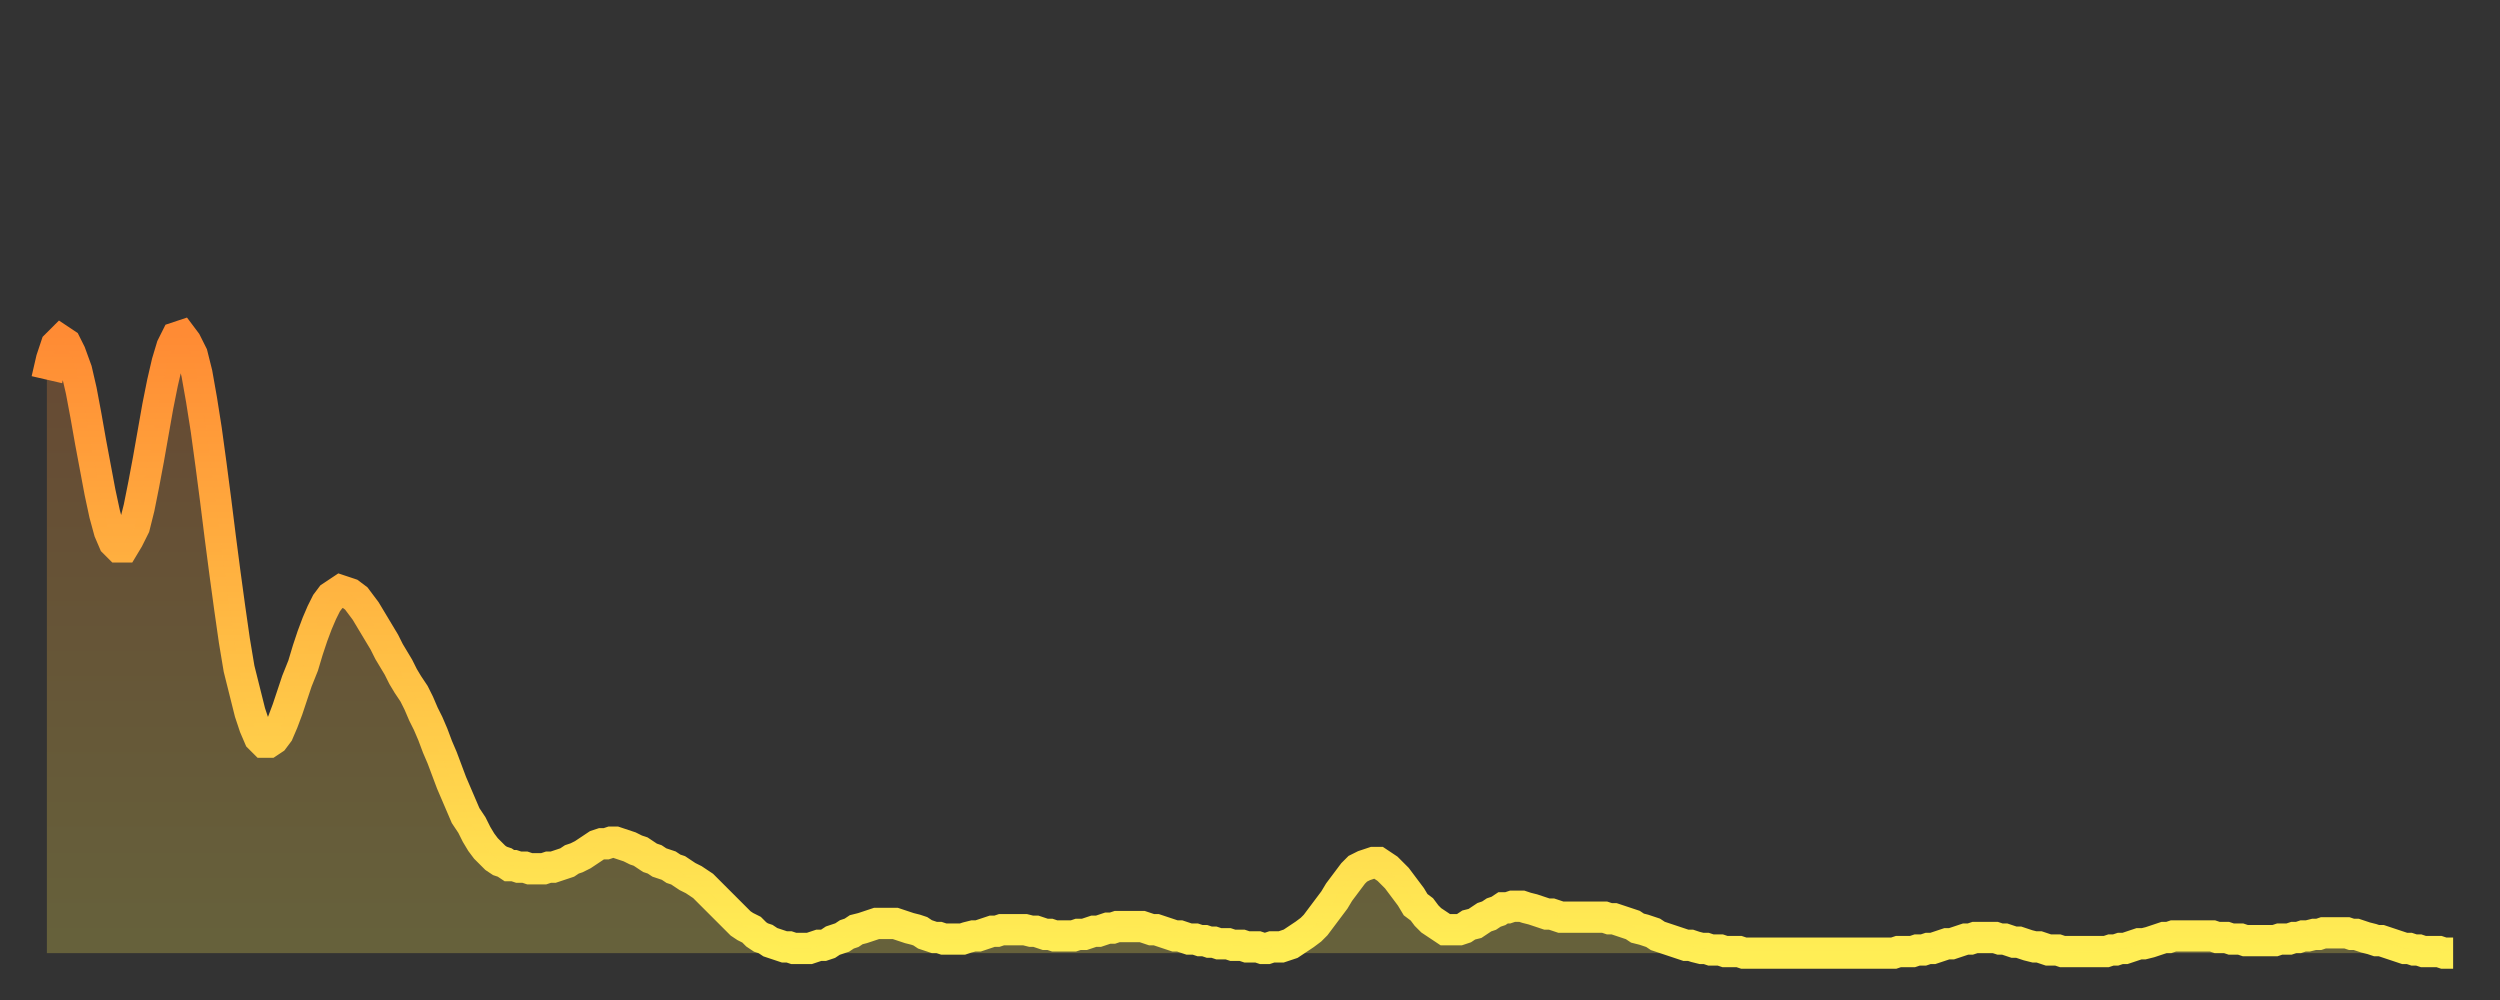
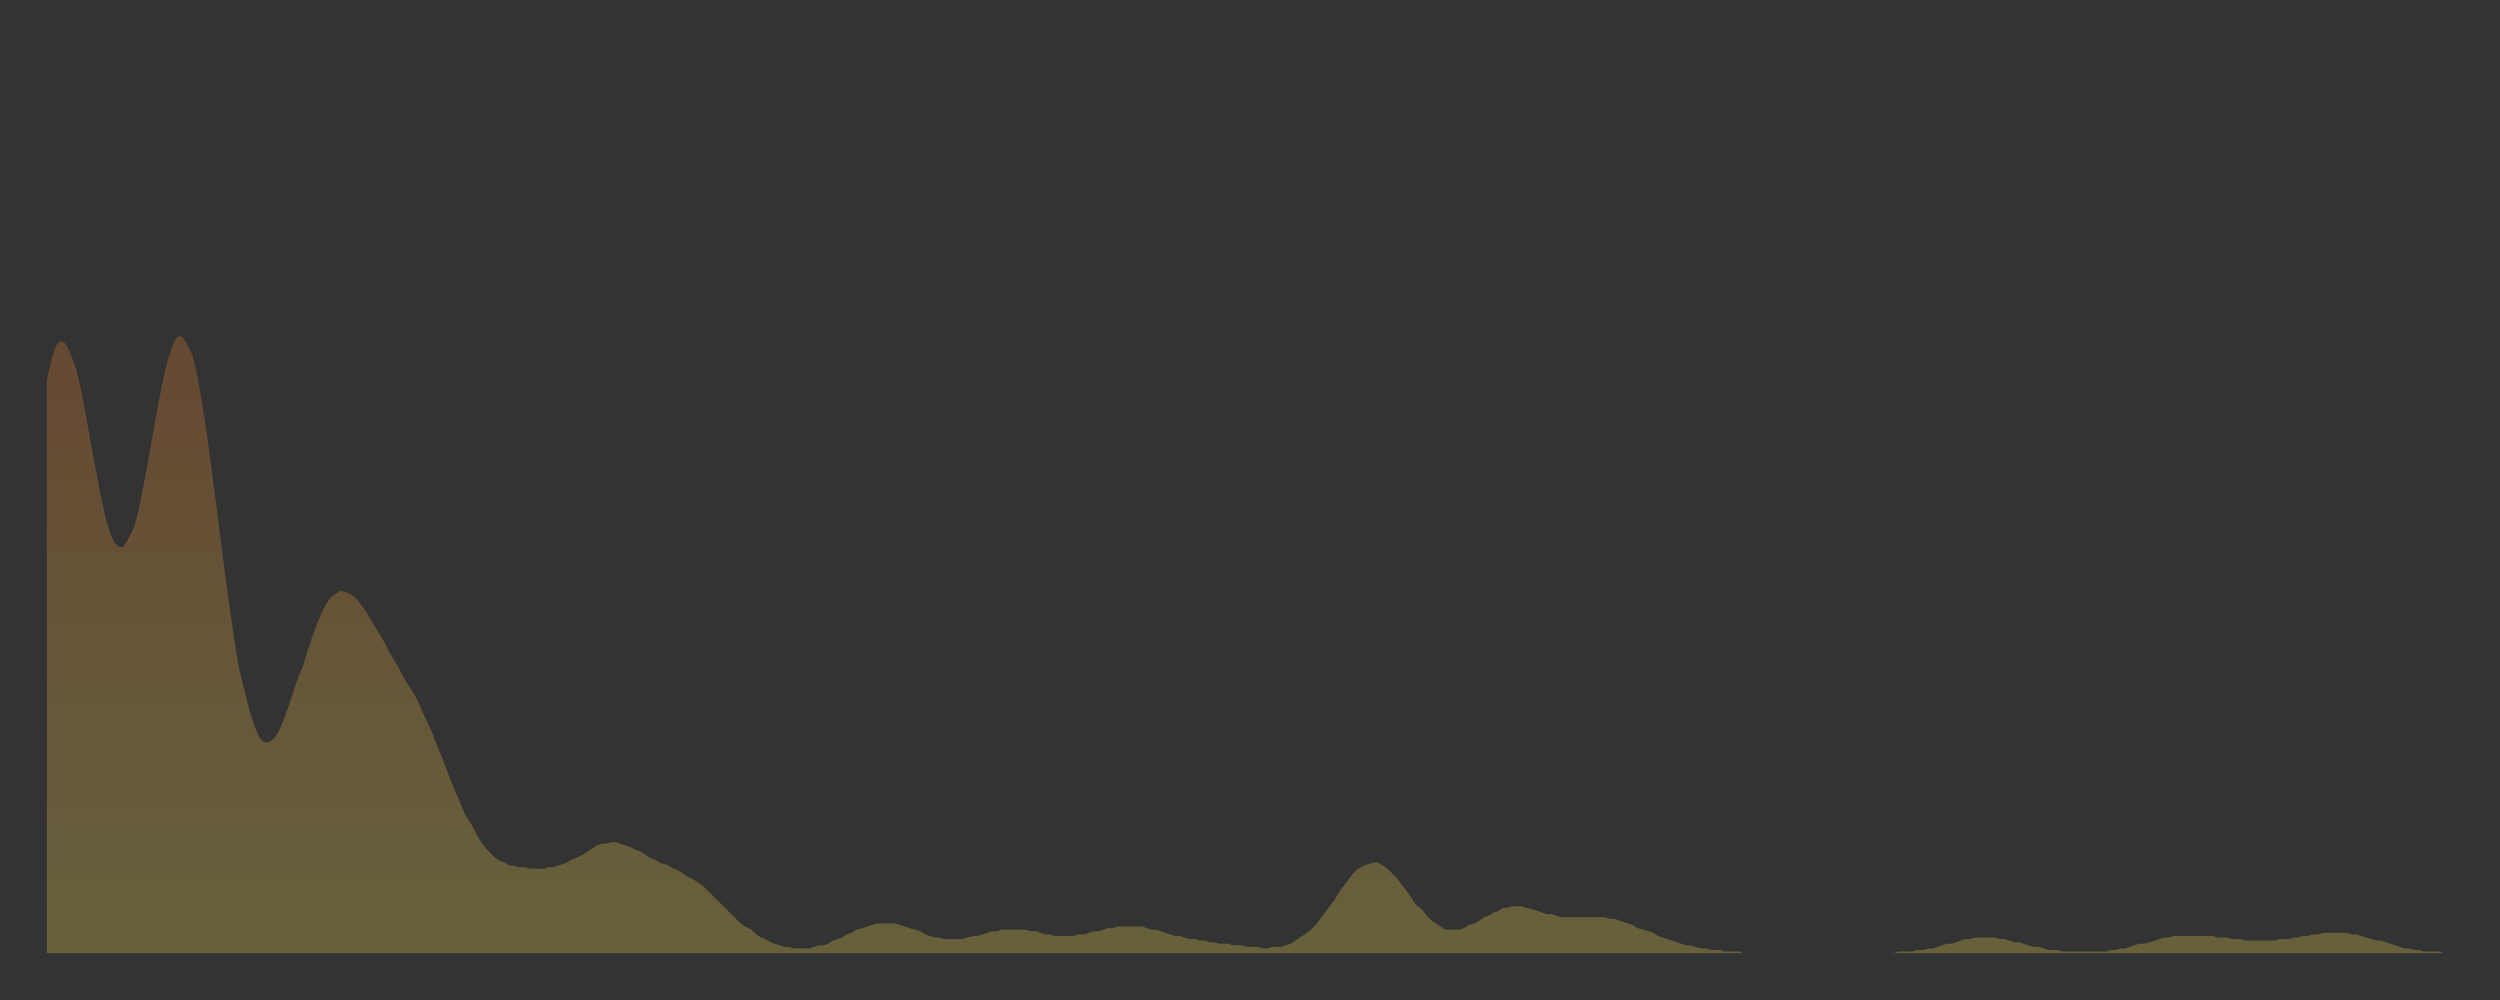
<svg xmlns="http://www.w3.org/2000/svg" baseProfile="full" height="64" version="1.1" width="160">
  <rect width="100%" height="100%" fill="#333333" stroke="none" />
  <defs>
    <linearGradient id="id140296" x1="0" x2="0" y1="0" y2="1">
      <stop offset="0%" stop-color="#ff8b34" />
      <stop offset="50%" stop-color="#ffbd44" />
      <stop offset="100%" stop-color="#ffee55" />
    </linearGradient>
  </defs>
  <g transform="translate(3,3)">
    <g>
-       <path d="M 0.0 21.3 0.3 20.0 0.6 19.1 0.9 18.8 1.2 19.0 1.5 19.6 1.9 20.7 2.2 22.0 2.5 23.6 2.8 25.3 3.1 26.9 3.4 28.5 3.7 29.9 4.0 31.0 4.3 31.7 4.6 32.0 4.9 32.0 5.2 31.5 5.6 30.7 5.9 29.5 6.2 28.0 6.5 26.4 6.8 24.7 7.1 23.0 7.4 21.5 7.7 20.2 8.0 19.2 8.3 18.6 8.6 18.5 8.9 18.9 9.3 19.7 9.6 20.9 9.9 22.6 10.2 24.5 10.5 26.7 10.8 29.0 11.1 31.4 11.4 33.7 11.7 35.9 12.0 38.0 12.3 39.8 12.7 41.4 13.0 42.6 13.3 43.5 13.6 44.2 13.9 44.5 14.2 44.5 14.5 44.3 14.8 43.9 15.1 43.2 15.4 42.4 15.7 41.5 16.0 40.6 16.4 39.6 16.7 38.6 17.0 37.7 17.3 36.9 17.6 36.2 17.9 35.6 18.2 35.2 18.5 35.0 18.8 34.8 19.1 34.9 19.4 35.0 19.8 35.3 20.1 35.7 20.4 36.1 20.7 36.6 21.0 37.1 21.3 37.6 21.6 38.1 21.9 38.7 22.2 39.2 22.5 39.7 22.8 40.3 23.1 40.8 23.5 41.4 23.8 42.0 24.1 42.7 24.4 43.3 24.7 44.0 25.0 44.8 25.3 45.5 25.6 46.3 25.9 47.1 26.2 47.8 26.5 48.5 26.8 49.2 27.2 49.8 27.5 50.4 27.8 50.9 28.1 51.3 28.4 51.6 28.7 51.9 29.0 52.1 29.3 52.2 29.6 52.4 29.9 52.4 30.2 52.5 30.6 52.5 30.9 52.6 31.2 52.6 31.5 52.6 31.8 52.6 32.1 52.5 32.4 52.5 32.7 52.4 33.0 52.3 33.3 52.2 33.6 52.0 33.9 51.9 34.3 51.7 34.6 51.5 34.9 51.3 35.2 51.1 35.5 51.0 35.8 51.0 36.1 50.9 36.4 50.9 36.7 51.0 37.0 51.1 37.3 51.2 37.7 51.4 38.0 51.5 38.3 51.7 38.6 51.9 38.9 52.0 39.2 52.2 39.5 52.3 39.8 52.4 40.1 52.6 40.4 52.7 40.7 52.9 41.0 53.1 41.4 53.3 41.7 53.5 42.0 53.7 42.3 54.0 42.6 54.3 42.9 54.6 43.2 54.9 43.5 55.2 43.8 55.5 44.1 55.8 44.4 56.1 44.7 56.3 45.1 56.5 45.4 56.8 45.7 57.0 46.0 57.1 46.3 57.3 46.6 57.4 46.9 57.5 47.2 57.6 47.5 57.6 47.8 57.7 48.1 57.7 48.5 57.7 48.8 57.7 49.1 57.6 49.4 57.5 49.7 57.5 50.0 57.4 50.3 57.2 50.6 57.1 50.9 57.0 51.2 56.8 51.5 56.7 51.8 56.5 52.2 56.4 52.5 56.3 52.8 56.2 53.1 56.1 53.4 56.1 53.7 56.1 54.0 56.1 54.3 56.1 54.6 56.2 54.9 56.3 55.2 56.4 55.6 56.5 55.9 56.6 56.2 56.8 56.5 56.9 56.8 57.0 57.1 57.0 57.4 57.1 57.7 57.1 58.0 57.1 58.3 57.1 58.6 57.1 58.9 57.0 59.3 56.9 59.6 56.9 59.9 56.8 60.2 56.7 60.5 56.6 60.8 56.6 61.1 56.5 61.4 56.5 61.7 56.5 62.0 56.5 62.3 56.5 62.6 56.5 63.0 56.6 63.3 56.6 63.6 56.7 63.9 56.8 64.2 56.8 64.5 56.9 64.8 56.9 65.1 56.9 65.4 56.9 65.7 56.9 66.0 56.8 66.4 56.8 66.7 56.7 67.0 56.6 67.3 56.6 67.6 56.5 67.9 56.4 68.2 56.4 68.5 56.3 68.8 56.3 69.1 56.3 69.4 56.3 69.7 56.3 70.1 56.3 70.4 56.4 70.7 56.5 71.0 56.5 71.3 56.6 71.6 56.7 71.9 56.8 72.2 56.9 72.5 56.9 72.8 57.0 73.1 57.1 73.5 57.1 73.8 57.2 74.1 57.2 74.4 57.3 74.7 57.3 75.0 57.4 75.3 57.4 75.6 57.4 75.9 57.5 76.2 57.5 76.5 57.5 76.8 57.6 77.2 57.6 77.5 57.6 77.8 57.7 78.1 57.7 78.4 57.6 78.7 57.6 79.0 57.6 79.3 57.5 79.6 57.4 79.9 57.2 80.2 57.0 80.5 56.8 80.9 56.5 81.2 56.2 81.5 55.8 81.8 55.4 82.1 55.0 82.4 54.6 82.7 54.1 83.0 53.7 83.3 53.3 83.6 52.9 83.9 52.6 84.3 52.4 84.6 52.3 84.9 52.2 85.2 52.2 85.5 52.4 85.8 52.6 86.1 52.9 86.4 53.2 86.7 53.6 87.0 54.0 87.3 54.4 87.6 54.9 88.0 55.2 88.3 55.6 88.6 55.9 88.9 56.1 89.2 56.3 89.5 56.5 89.8 56.5 90.1 56.5 90.4 56.5 90.7 56.4 91.0 56.2 91.4 56.1 91.7 55.9 92.0 55.7 92.3 55.6 92.6 55.4 92.9 55.3 93.2 55.1 93.5 55.1 93.8 55.0 94.1 55.0 94.4 55.0 94.7 55.1 95.1 55.2 95.4 55.3 95.7 55.4 96.0 55.5 96.3 55.5 96.6 55.6 96.9 55.7 97.2 55.7 97.5 55.7 97.8 55.7 98.1 55.7 98.4 55.7 98.8 55.7 99.1 55.7 99.4 55.7 99.7 55.7 100.0 55.8 100.3 55.8 100.6 55.9 100.9 56.0 101.2 56.1 101.5 56.2 101.8 56.4 102.2 56.5 102.5 56.6 102.8 56.7 103.1 56.9 103.4 57.0 103.7 57.1 104.0 57.2 104.3 57.3 104.6 57.4 104.9 57.5 105.2 57.5 105.5 57.6 105.9 57.7 106.2 57.7 106.5 57.8 106.8 57.8 107.1 57.8 107.4 57.9 107.7 57.9 108.0 57.9 108.3 57.9 108.6 58.0 108.9 58.0 109.3 58.0 109.6 58.0 109.9 58.0 110.2 58.0 110.5 58.0 110.8 58.0 111.1 58.0 111.4 58.0 111.7 58.0 112.0 58.0 112.3 58.0 112.6 58.0 113.0 58.0 113.3 58.0 113.6 58.0 113.9 58.0 114.2 58.0 114.5 58.0 114.8 58.0 115.1 58.0 115.4 58.0 115.7 58.0 116.0 58.0 116.3 58.0 116.7 58.0 117.0 58.0 117.3 58.0 117.6 58.0 117.9 58.0 118.2 58.0 118.5 57.9 118.8 57.9 119.1 57.9 119.4 57.9 119.7 57.8 120.1 57.8 120.4 57.7 120.7 57.7 121.0 57.6 121.3 57.5 121.6 57.4 121.9 57.4 122.2 57.3 122.5 57.2 122.8 57.1 123.1 57.1 123.4 57.0 123.8 57.0 124.1 57.0 124.4 57.0 124.7 57.0 125.0 57.1 125.3 57.1 125.6 57.2 125.9 57.3 126.2 57.3 126.5 57.4 126.8 57.5 127.2 57.6 127.5 57.6 127.8 57.7 128.1 57.8 128.4 57.8 128.7 57.8 129.0 57.9 129.3 57.9 129.6 57.9 129.9 57.9 130.2 57.9 130.5 57.9 130.9 57.9 131.2 57.9 131.5 57.9 131.8 57.9 132.1 57.8 132.4 57.8 132.7 57.7 133.0 57.7 133.3 57.6 133.6 57.5 133.9 57.4 134.2 57.4 134.6 57.3 134.9 57.2 135.2 57.1 135.5 57.0 135.8 57.0 136.1 56.9 136.4 56.9 136.7 56.9 137.0 56.9 137.3 56.9 137.6 56.9 138.0 56.9 138.3 56.9 138.6 56.9 138.9 57.0 139.2 57.0 139.5 57.0 139.8 57.1 140.1 57.1 140.4 57.1 140.7 57.2 141.0 57.2 141.3 57.2 141.7 57.2 142.0 57.2 142.3 57.2 142.6 57.2 142.9 57.1 143.2 57.1 143.5 57.1 143.8 57.0 144.1 57.0 144.4 56.9 144.7 56.9 145.1 56.8 145.4 56.8 145.7 56.7 146.0 56.7 146.3 56.7 146.6 56.7 146.9 56.7 147.2 56.7 147.5 56.8 147.8 56.8 148.1 56.9 148.4 57.0 148.8 57.1 149.1 57.2 149.4 57.2 149.7 57.3 150.0 57.4 150.3 57.5 150.6 57.6 150.9 57.7 151.2 57.7 151.5 57.8 151.8 57.8 152.1 57.9 152.5 57.9 152.8 57.9 153.1 57.9 153.4 58.0 153.7 58.0 154.0 58.0" fill="none" id="graph-curve" opacity="1" stroke="url(#id140296)" stroke-width="2" />
      <path d="M 0 58 L 0.0 21.3 0.3 20.0 0.6 19.1 0.9 18.8 1.2 19.0 1.5 19.6 1.9 20.7 2.2 22.0 2.5 23.6 2.8 25.3 3.1 26.9 3.4 28.5 3.7 29.9 4.0 31.0 4.3 31.7 4.6 32.0 4.9 32.0 5.2 31.5 5.6 30.7 5.9 29.5 6.2 28.0 6.5 26.4 6.8 24.7 7.1 23.0 7.4 21.5 7.7 20.2 8.0 19.2 8.3 18.6 8.6 18.5 8.9 18.9 9.3 19.7 9.6 20.9 9.9 22.6 10.2 24.5 10.5 26.7 10.8 29.0 11.1 31.4 11.4 33.7 11.7 35.9 12.0 38.0 12.3 39.8 12.7 41.4 13.0 42.6 13.3 43.5 13.6 44.2 13.9 44.5 14.2 44.5 14.5 44.3 14.8 43.9 15.1 43.2 15.4 42.4 15.7 41.5 16.0 40.6 16.4 39.6 16.7 38.6 17.0 37.7 17.3 36.9 17.6 36.2 17.9 35.6 18.2 35.2 18.5 35.0 18.8 34.8 19.1 34.9 19.4 35.0 19.8 35.3 20.1 35.7 20.4 36.1 20.7 36.6 21.0 37.1 21.3 37.6 21.6 38.1 21.9 38.7 22.2 39.2 22.5 39.7 22.8 40.3 23.1 40.8 23.5 41.4 23.8 42.0 24.1 42.7 24.4 43.3 24.7 44.0 25.0 44.8 25.3 45.5 25.6 46.3 25.9 47.1 26.2 47.8 26.5 48.5 26.8 49.2 27.2 49.8 27.5 50.4 27.8 50.9 28.1 51.3 28.4 51.6 28.7 51.9 29.0 52.1 29.3 52.2 29.6 52.4 29.9 52.4 30.2 52.5 30.6 52.5 30.9 52.6 31.2 52.6 31.5 52.6 31.8 52.6 32.1 52.5 32.4 52.5 32.7 52.4 33.0 52.3 33.3 52.2 33.6 52.0 33.9 51.9 34.3 51.7 34.6 51.5 34.9 51.3 35.2 51.1 35.5 51.0 35.8 51.0 36.1 50.9 36.4 50.9 36.7 51.0 37.0 51.1 37.3 51.2 37.7 51.4 38.0 51.5 38.3 51.7 38.6 51.9 38.9 52.0 39.2 52.2 39.5 52.3 39.8 52.4 40.1 52.6 40.4 52.7 40.7 52.9 41.0 53.1 41.4 53.3 41.7 53.5 42.0 53.7 42.3 54.0 42.6 54.3 42.9 54.6 43.2 54.9 43.5 55.2 43.8 55.5 44.1 55.8 44.4 56.1 44.7 56.3 45.1 56.5 45.4 56.8 45.7 57.0 46.0 57.1 46.3 57.3 46.6 57.4 46.9 57.5 47.2 57.6 47.5 57.6 47.8 57.7 48.1 57.7 48.5 57.7 48.8 57.7 49.1 57.6 49.4 57.5 49.7 57.5 50.0 57.4 50.3 57.2 50.6 57.1 50.9 57.0 51.2 56.8 51.5 56.7 51.8 56.5 52.2 56.4 52.5 56.3 52.8 56.2 53.1 56.1 53.4 56.1 53.7 56.1 54.0 56.1 54.3 56.1 54.6 56.2 54.9 56.3 55.2 56.4 55.6 56.5 55.9 56.6 56.2 56.8 56.5 56.9 56.8 57.0 57.1 57.0 57.4 57.1 57.7 57.1 58.0 57.1 58.3 57.1 58.6 57.1 58.9 57.0 59.3 56.9 59.6 56.9 59.9 56.8 60.2 56.7 60.5 56.6 60.8 56.6 61.1 56.5 61.4 56.5 61.7 56.5 62.0 56.5 62.3 56.5 62.6 56.5 63.0 56.6 63.3 56.6 63.6 56.7 63.9 56.8 64.2 56.8 64.5 56.9 64.8 56.9 65.1 56.9 65.4 56.9 65.7 56.9 66.0 56.8 66.4 56.8 66.7 56.7 67.0 56.6 67.3 56.6 67.6 56.5 67.9 56.4 68.2 56.4 68.5 56.3 68.8 56.3 69.1 56.3 69.4 56.3 69.7 56.3 70.1 56.3 70.4 56.4 70.7 56.5 71.0 56.5 71.3 56.6 71.6 56.7 71.9 56.8 72.2 56.9 72.5 56.9 72.8 57.0 73.1 57.1 73.5 57.1 73.8 57.2 74.1 57.2 74.4 57.3 74.7 57.3 75.0 57.4 75.3 57.4 75.6 57.4 75.9 57.5 76.2 57.5 76.5 57.5 76.8 57.6 77.2 57.6 77.5 57.6 77.8 57.7 78.1 57.7 78.4 57.6 78.7 57.6 79.0 57.6 79.3 57.5 79.6 57.4 79.9 57.2 80.2 57.0 80.5 56.8 80.9 56.5 81.2 56.2 81.5 55.8 81.8 55.4 82.1 55.0 82.4 54.6 82.7 54.1 83.0 53.7 83.3 53.3 83.6 52.9 83.9 52.6 84.3 52.4 84.6 52.3 84.9 52.2 85.2 52.2 85.5 52.4 85.8 52.6 86.1 52.9 86.4 53.2 86.7 53.6 87.0 54.0 87.3 54.4 87.6 54.9 88.0 55.2 88.3 55.6 88.6 55.9 88.9 56.1 89.2 56.3 89.5 56.5 89.8 56.5 90.1 56.5 90.4 56.5 90.7 56.4 91.0 56.2 91.4 56.1 91.7 55.9 92.0 55.7 92.3 55.6 92.6 55.4 92.9 55.3 93.2 55.1 93.5 55.1 93.8 55.0 94.1 55.0 94.4 55.0 94.7 55.1 95.1 55.2 95.4 55.3 95.7 55.4 96.0 55.5 96.3 55.5 96.6 55.6 96.9 55.7 97.2 55.7 97.5 55.7 97.8 55.7 98.1 55.7 98.4 55.7 98.8 55.7 99.1 55.7 99.4 55.7 99.7 55.7 100.0 55.8 100.3 55.8 100.6 55.9 100.9 56.0 101.2 56.1 101.5 56.2 101.8 56.4 102.2 56.5 102.5 56.6 102.8 56.7 103.1 56.9 103.4 57.0 103.7 57.1 104.0 57.2 104.3 57.3 104.6 57.4 104.9 57.5 105.2 57.5 105.5 57.6 105.9 57.7 106.2 57.7 106.5 57.8 106.8 57.8 107.1 57.8 107.4 57.9 107.7 57.9 108.0 57.9 108.3 57.9 108.6 58.0 108.9 58.0 109.3 58.0 109.6 58.0 109.9 58.0 110.2 58.0 110.5 58.0 110.8 58.0 111.1 58.0 111.4 58.0 111.7 58.0 112.0 58.0 112.3 58.0 112.6 58.0 113.0 58.0 113.3 58.0 113.6 58.0 113.9 58.0 114.2 58.0 114.5 58.0 114.8 58.0 115.1 58.0 115.4 58.0 115.7 58.0 116.0 58.0 116.3 58.0 116.7 58.0 117.0 58.0 117.3 58.0 117.6 58.0 117.9 58.0 118.2 58.0 118.5 57.9 118.8 57.9 119.1 57.9 119.4 57.9 119.7 57.8 120.1 57.8 120.4 57.7 120.7 57.7 121.0 57.6 121.3 57.5 121.6 57.4 121.9 57.4 122.2 57.3 122.5 57.2 122.8 57.1 123.1 57.1 123.4 57.0 123.8 57.0 124.1 57.0 124.4 57.0 124.7 57.0 125.0 57.1 125.3 57.1 125.6 57.2 125.9 57.3 126.2 57.3 126.5 57.4 126.8 57.5 127.2 57.6 127.5 57.6 127.8 57.7 128.1 57.8 128.4 57.8 128.7 57.8 129.0 57.9 129.3 57.9 129.6 57.9 129.9 57.9 130.2 57.9 130.5 57.9 130.9 57.9 131.2 57.9 131.5 57.9 131.8 57.9 132.1 57.8 132.4 57.8 132.7 57.7 133.0 57.7 133.3 57.6 133.6 57.5 133.9 57.4 134.2 57.4 134.6 57.3 134.9 57.2 135.2 57.1 135.5 57.0 135.8 57.0 136.1 56.9 136.4 56.9 136.7 56.9 137.0 56.9 137.3 56.9 137.6 56.9 138.0 56.9 138.3 56.9 138.6 56.9 138.9 57.0 139.2 57.0 139.5 57.0 139.8 57.1 140.1 57.1 140.4 57.1 140.7 57.2 141.0 57.2 141.3 57.2 141.7 57.2 142.0 57.2 142.3 57.2 142.6 57.2 142.9 57.1 143.2 57.1 143.5 57.1 143.8 57.0 144.1 57.0 144.4 56.9 144.7 56.9 145.1 56.8 145.4 56.8 145.7 56.7 146.0 56.7 146.3 56.7 146.6 56.7 146.9 56.7 147.2 56.7 147.5 56.8 147.8 56.8 148.1 56.9 148.4 57.0 148.8 57.1 149.1 57.2 149.4 57.2 149.7 57.3 150.0 57.4 150.3 57.5 150.6 57.6 150.9 57.7 151.2 57.7 151.5 57.8 151.8 57.8 152.1 57.9 152.5 57.9 152.8 57.9 153.1 57.9 153.4 58.0 153.7 58.0 154.0 58.0 154 58" fill="url(#id140296)" fill-opacity=".25" id="graph-shadow" />
    </g>
  </g>
</svg>